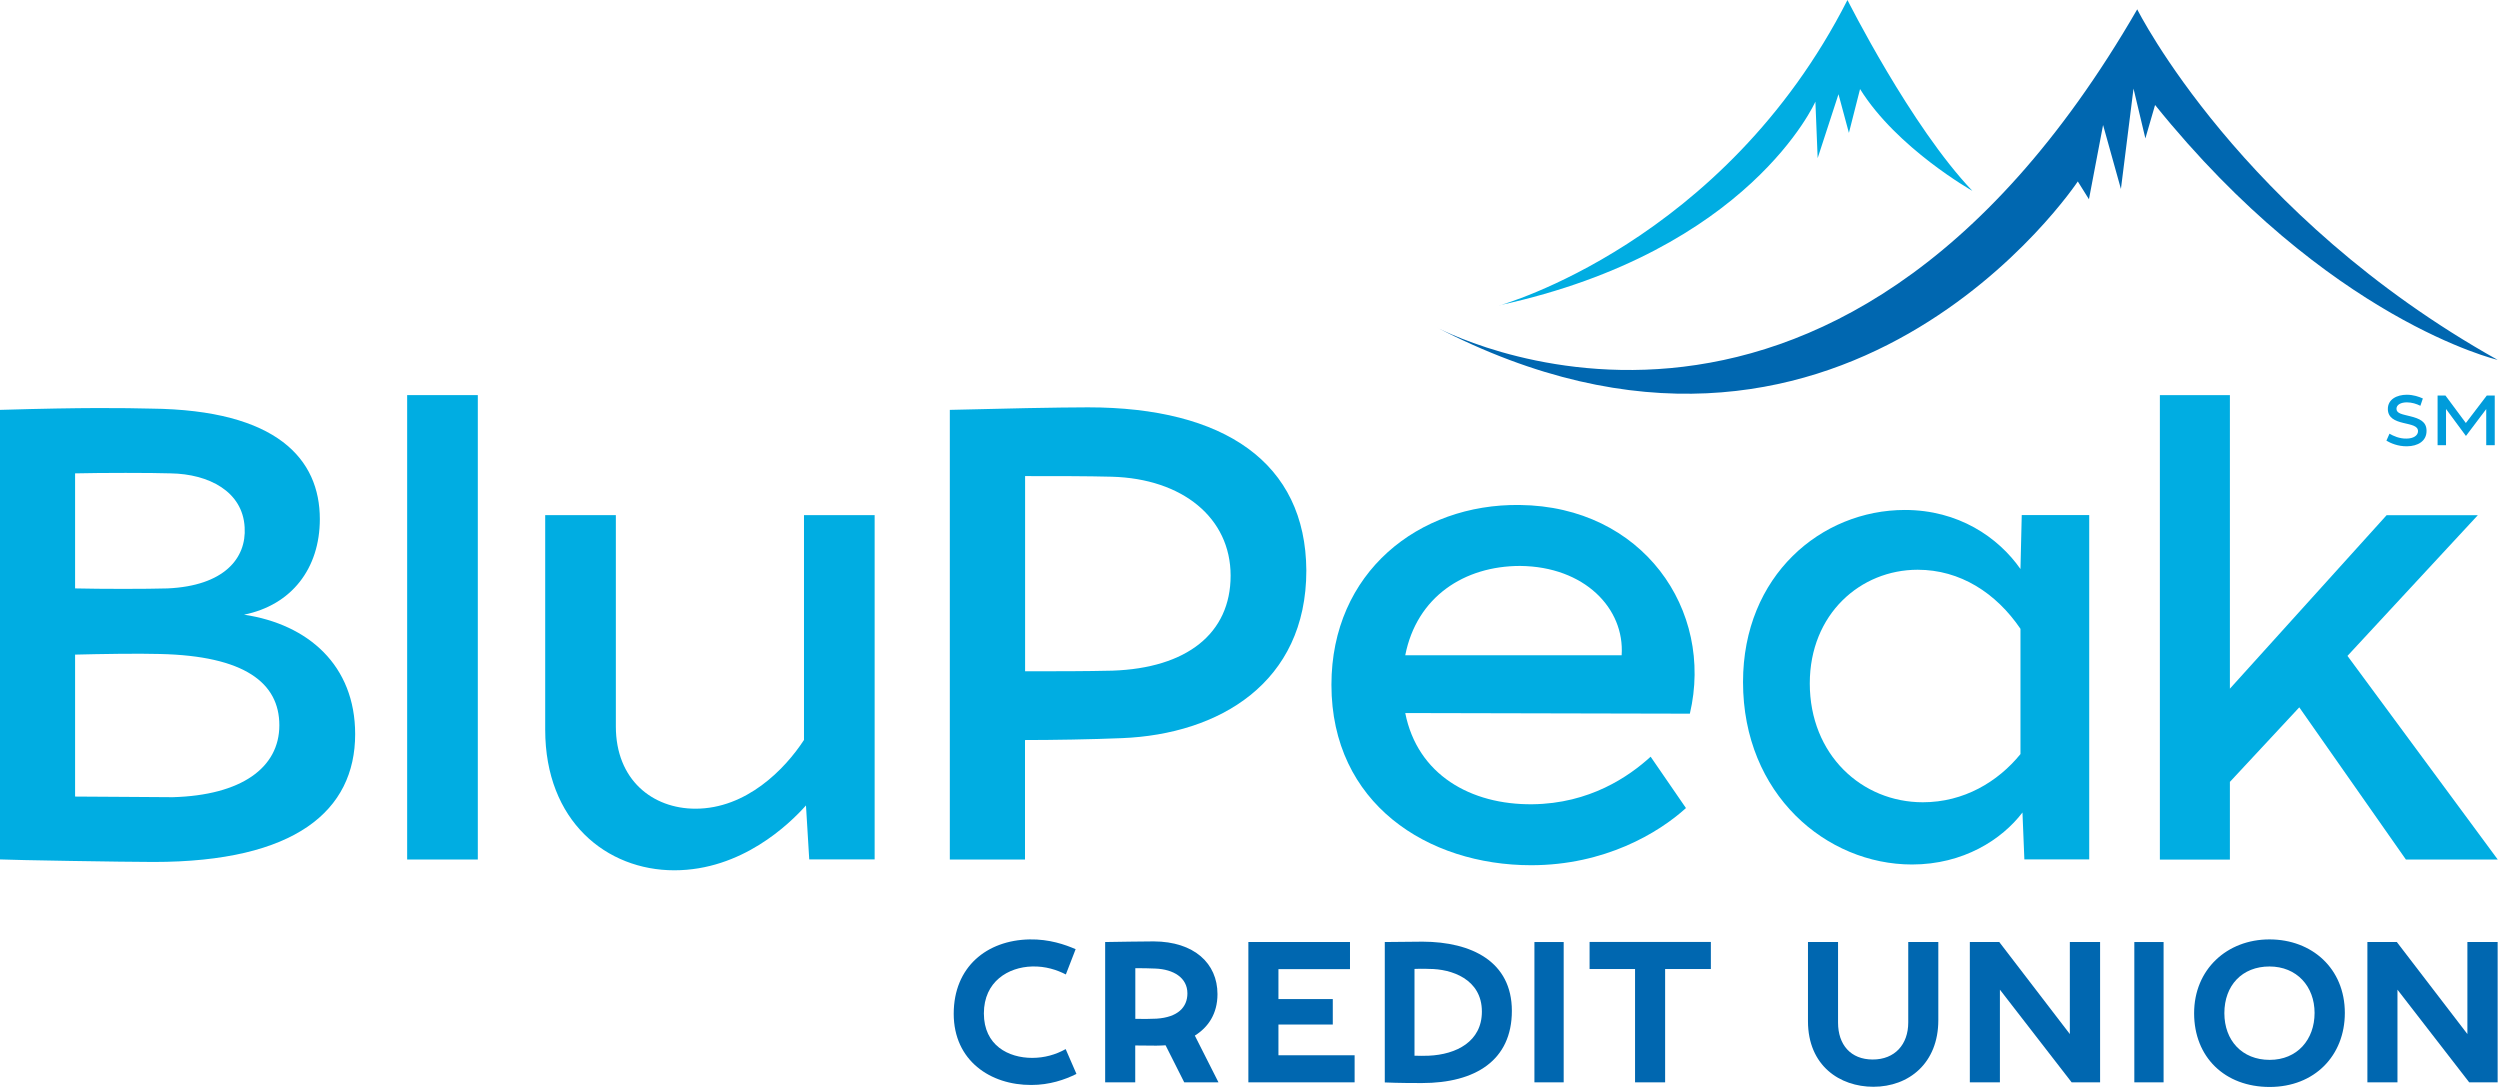
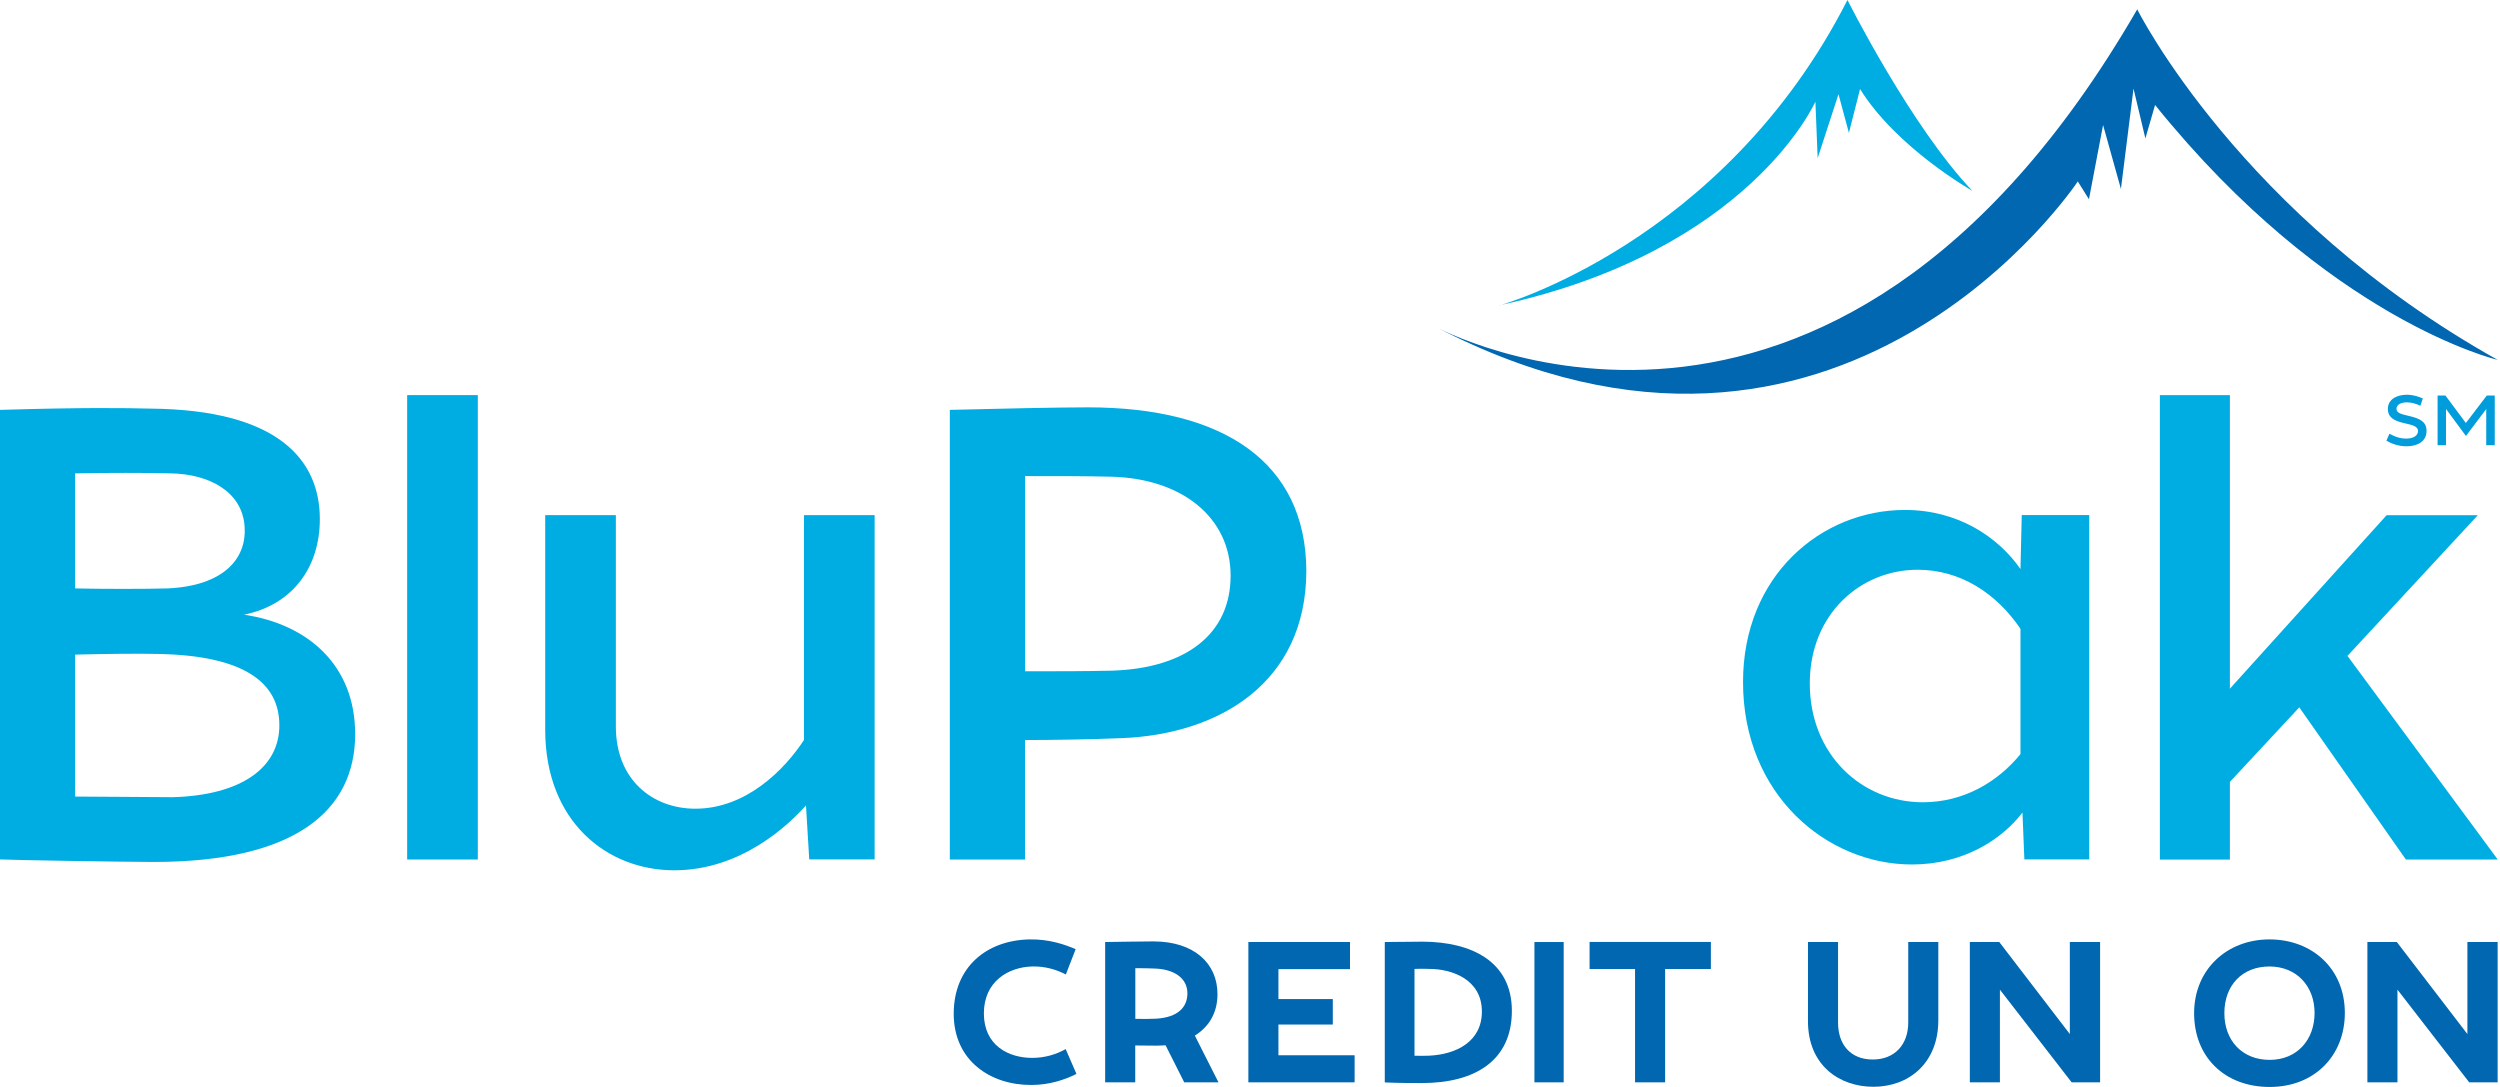
<svg xmlns="http://www.w3.org/2000/svg" id="uuid-f236c809-5b74-4a2a-a4a3-bdbb91b644d3" viewBox="0 0 276 120">
  <g>
    <path d="M35.31,57.3c0,5.46-3.12,9.5-8.37,10.56,7.09,1.06,12.27,5.6,12.27,13.19,0,8.44-6.59,14.11-22.26,14.11-3.05,0-15.74-.21-16.95-.28V45.25c9.5-.28,13.54-.21,16.66-.14,13.97,.14,18.65,5.6,18.65,12.2Zm-27.02-5.03v12.69c2.91,.07,7.87,.07,10.21,0,6.24-.28,8.72-3.33,8.51-6.74-.21-3.97-3.97-5.89-8.15-5.96-2.06-.07-7.73-.07-10.56,0Zm0,20v15.67c2.69,0,8.37,.07,10.78,.07,7.59-.21,11.77-3.26,11.77-7.94s-3.83-7.66-13.19-7.87c-2.41-.07-6.59,0-9.36,.07Z" style="fill:#00ade2;" />
    <path d="M44.95,94.88V43.62h7.8v51.27h-7.8Z" style="fill:#00ade2;" />
    <path d="M89.34,94.88l-.36-5.96c-1.84,2.06-7.09,7.16-14.54,7.16s-14.25-5.39-14.25-15.53v-23.68h7.8v23.33c0,5.89,4.04,9.08,8.79,9.08,5.6,0,9.86-4.33,11.98-7.59v-24.82h7.8v38.01h-7.23Z" style="fill:#00ade2;" />
    <path d="M104.87,45.25c5.25-.14,12.19-.28,15.24-.28,15.03,0,24.04,6.1,24.11,18.01,0,12.41-9.64,18.08-20.35,18.51-3.33,.14-7.73,.21-10.71,.21v13.19h-8.3V45.25Zm8.3,28.86c3.69,0,6.59,0,9.64-.07,8.22-.28,13.05-4.11,13.05-10.49s-5.32-10.71-13.12-10.92c-2.76-.07-5.67-.07-9.57-.07v21.56Z" style="fill:#00ade2;" />
-     <path d="M186.55,78.79l-31.41-.07c1.35,6.81,7.23,10.14,14.04,10.07,6.31-.07,10.64-3.05,13.05-5.25l3.9,5.67c-3.05,2.77-9,6.31-17.09,6.31-11.42,0-22.05-6.81-22.05-19.92,0-12.41,9.64-20,20.78-19.85,13.55,.14,21.49,11.56,18.79,23.04Zm-7.52-6.45c.35-5.18-4.11-9.79-11.2-9.86-6.17,0-11.42,3.4-12.69,9.86h23.9Z" style="fill:#00ade2;" />
    <path d="M230.65,94.88h-7.16l-.21-5.18c-2.27,2.98-6.52,5.74-12.2,5.74-9.43,0-18.65-7.73-18.65-20.14,0-11.77,8.65-19,17.87-19,5.88,0,10.28,2.98,12.76,6.52l.14-5.96h7.45v38.01Zm-30.85-19.43c0,7.87,5.74,13.12,12.48,13.12,4.54,0,8.3-2.27,10.78-5.32v-13.83c-2.7-3.97-6.67-6.52-11.35-6.52-6.31,0-11.91,4.89-11.91,12.55Z" style="fill:#00ade2;" />
    <path d="M263.48,56.88h10.07l-14.39,15.53,16.59,22.48h-10.14l-11.77-16.8-7.66,8.23v8.58h-7.73V43.62h7.73v32.41l17.3-19.15Z" style="fill:#00ade2;" />
  </g>
  <g>
    <path d="M118.75,104.79l-1.08,2.79c-.95-.49-2.24-.93-3.74-.88-2.59,.07-5.31,1.64-5.31,5.18s2.72,4.91,5.33,4.91c1.35,0,2.59-.35,3.7-.97l1.19,2.74c-1.28,.64-2.97,1.22-4.98,1.22-4.51,.02-8.57-2.68-8.57-7.86s3.65-8.12,8.37-8.21c2.19-.04,3.94,.58,5.09,1.08Z" style="fill:#0067b0;" />
    <path d="M128.67,115.4c-.35,.02-.69,.04-1.02,.04-.84,0-2.12-.02-2.32-.02v4.07h-3.32v-15.49c1.88-.02,3.61-.07,5.36-.07,4.47,.02,7.04,2.43,7.04,5.82,0,2.19-1.04,3.67-2.5,4.58l2.61,5.16h-3.78l-2.06-4.09Zm-3.34-2.92c.82,.02,1.57,.02,2.35-.02,2.35-.15,3.41-1.26,3.41-2.79,0-1.73-1.53-2.66-3.54-2.74-.8-.04-1.48-.04-2.21-.04v5.6Z" style="fill:#0067b0;" />
    <path d="M141.14,106.98v3.32h6v2.81h-6v3.39h8.41v2.99h-11.73v-15.49h11.22v2.99h-7.9Z" style="fill:#0067b0;" />
    <path d="M152.88,104c1.08-.02,3.23-.04,4.18-.04,5.4,.02,9.85,2.19,9.85,7.64s-4.01,7.97-9.94,7.97c-.71,0-2.61,0-4.09-.07v-15.49Zm3.28,12.55c.51,.02,1.02,.02,1.57,0,3.03-.13,5.87-1.55,5.87-4.87,0-3.61-3.39-4.71-5.8-4.71-.02,0-.71-.04-1.64,0v9.58Z" style="fill:#0067b0;" />
    <path d="M169.4,119.49v-15.49h3.23v15.49h-3.23Z" style="fill:#0067b0;" />
    <path d="M183.83,106.98v12.51h-3.32v-12.51h-5.02v-2.99h13.39v2.99h-5.05Z" style="fill:#0067b0;" />
    <path d="M213.99,112.63c0,4.74-3.25,7.35-7.17,7.35-3.7,0-7.22-2.32-7.22-7.24v-8.74h3.32v8.9c0,2.43,1.39,4.07,3.83,4.07s3.92-1.66,3.92-4.09v-8.88h3.32v8.63Z" style="fill:#0067b0;" />
    <path d="M228.71,119.49l-7.92-10.23v10.23h-3.32v-15.49h3.25l7.79,10.16v-10.16h3.34v15.49h-3.14Z" style="fill:#0067b0;" />
-     <path d="M235.63,119.49v-15.49h3.23v15.49h-3.23Z" style="fill:#0067b0;" />
    <path d="M258.87,111.83c0,4.71-3.34,8.17-8.3,8.17s-8.34-3.3-8.34-8.14,3.63-8.15,8.32-8.15,8.32,3.21,8.32,8.12Zm-13.3,.02c0,3.01,1.95,5.16,5,5.16s4.96-2.24,4.96-5.18-1.97-5.13-4.98-5.13-4.98,2.08-4.98,5.16Z" style="fill:#0067b0;" />
    <path d="M272.6,119.49l-7.92-10.23v10.23h-3.32v-15.49h3.25l7.79,10.16v-10.16h3.34v15.49h-3.14Z" style="fill:#0067b0;" />
  </g>
  <path d="M158.43,36.05S201.9,59.96,235.95,1.03c0,0,11.37,22.8,39.79,38.7,0,0-18.65-4.35-37.82-28.14l-1.07,3.69-1.31-5.5-1.39,11.08-1.97-7.06-1.56,8.2-1.23-1.97s-26.13,39.42-70.96,16.02Z" style="fill:#0067b0;" />
  <path d="M165.56,33.71s24.73-6.84,38.4-33.71c0,0,6.99,13.94,13.79,21.07,0,0-8.34-4.71-12.4-11.24l-1.23,4.84-1.15-4.27-2.3,7.06-.25-6.24s-7.23,16.46-34.87,22.48Z" style="fill:#00ade2;" />
  <g>
    <path d="M267.48,44l-.27,.8c-.41-.21-.95-.38-1.49-.38-.66,0-1.16,.26-1.15,.73,.02,.52,.69,.59,1.5,.8,1.06,.26,1.82,.6,1.82,1.6,.02,1.15-.97,1.71-2.15,1.72-1,.02-1.83-.35-2.28-.62l.34-.77c.41,.24,1.1,.56,1.87,.54,.78,0,1.28-.34,1.28-.82,0-.6-.76-.7-1.63-.91-.92-.22-1.68-.56-1.7-1.51-.02-1.11,1.02-1.6,2.09-1.6,.73,0,1.35,.22,1.77,.41Z" style="fill:#009cdb;" />
    <path d="M274.48,49.15v-3.99l-2.24,2.97-2.2-2.98v4h-.93v-5.48h.87l2.25,3.03,2.31-3.03h.88v5.48h-.95Z" style="fill:#009cdb;" />
  </g>
</svg>